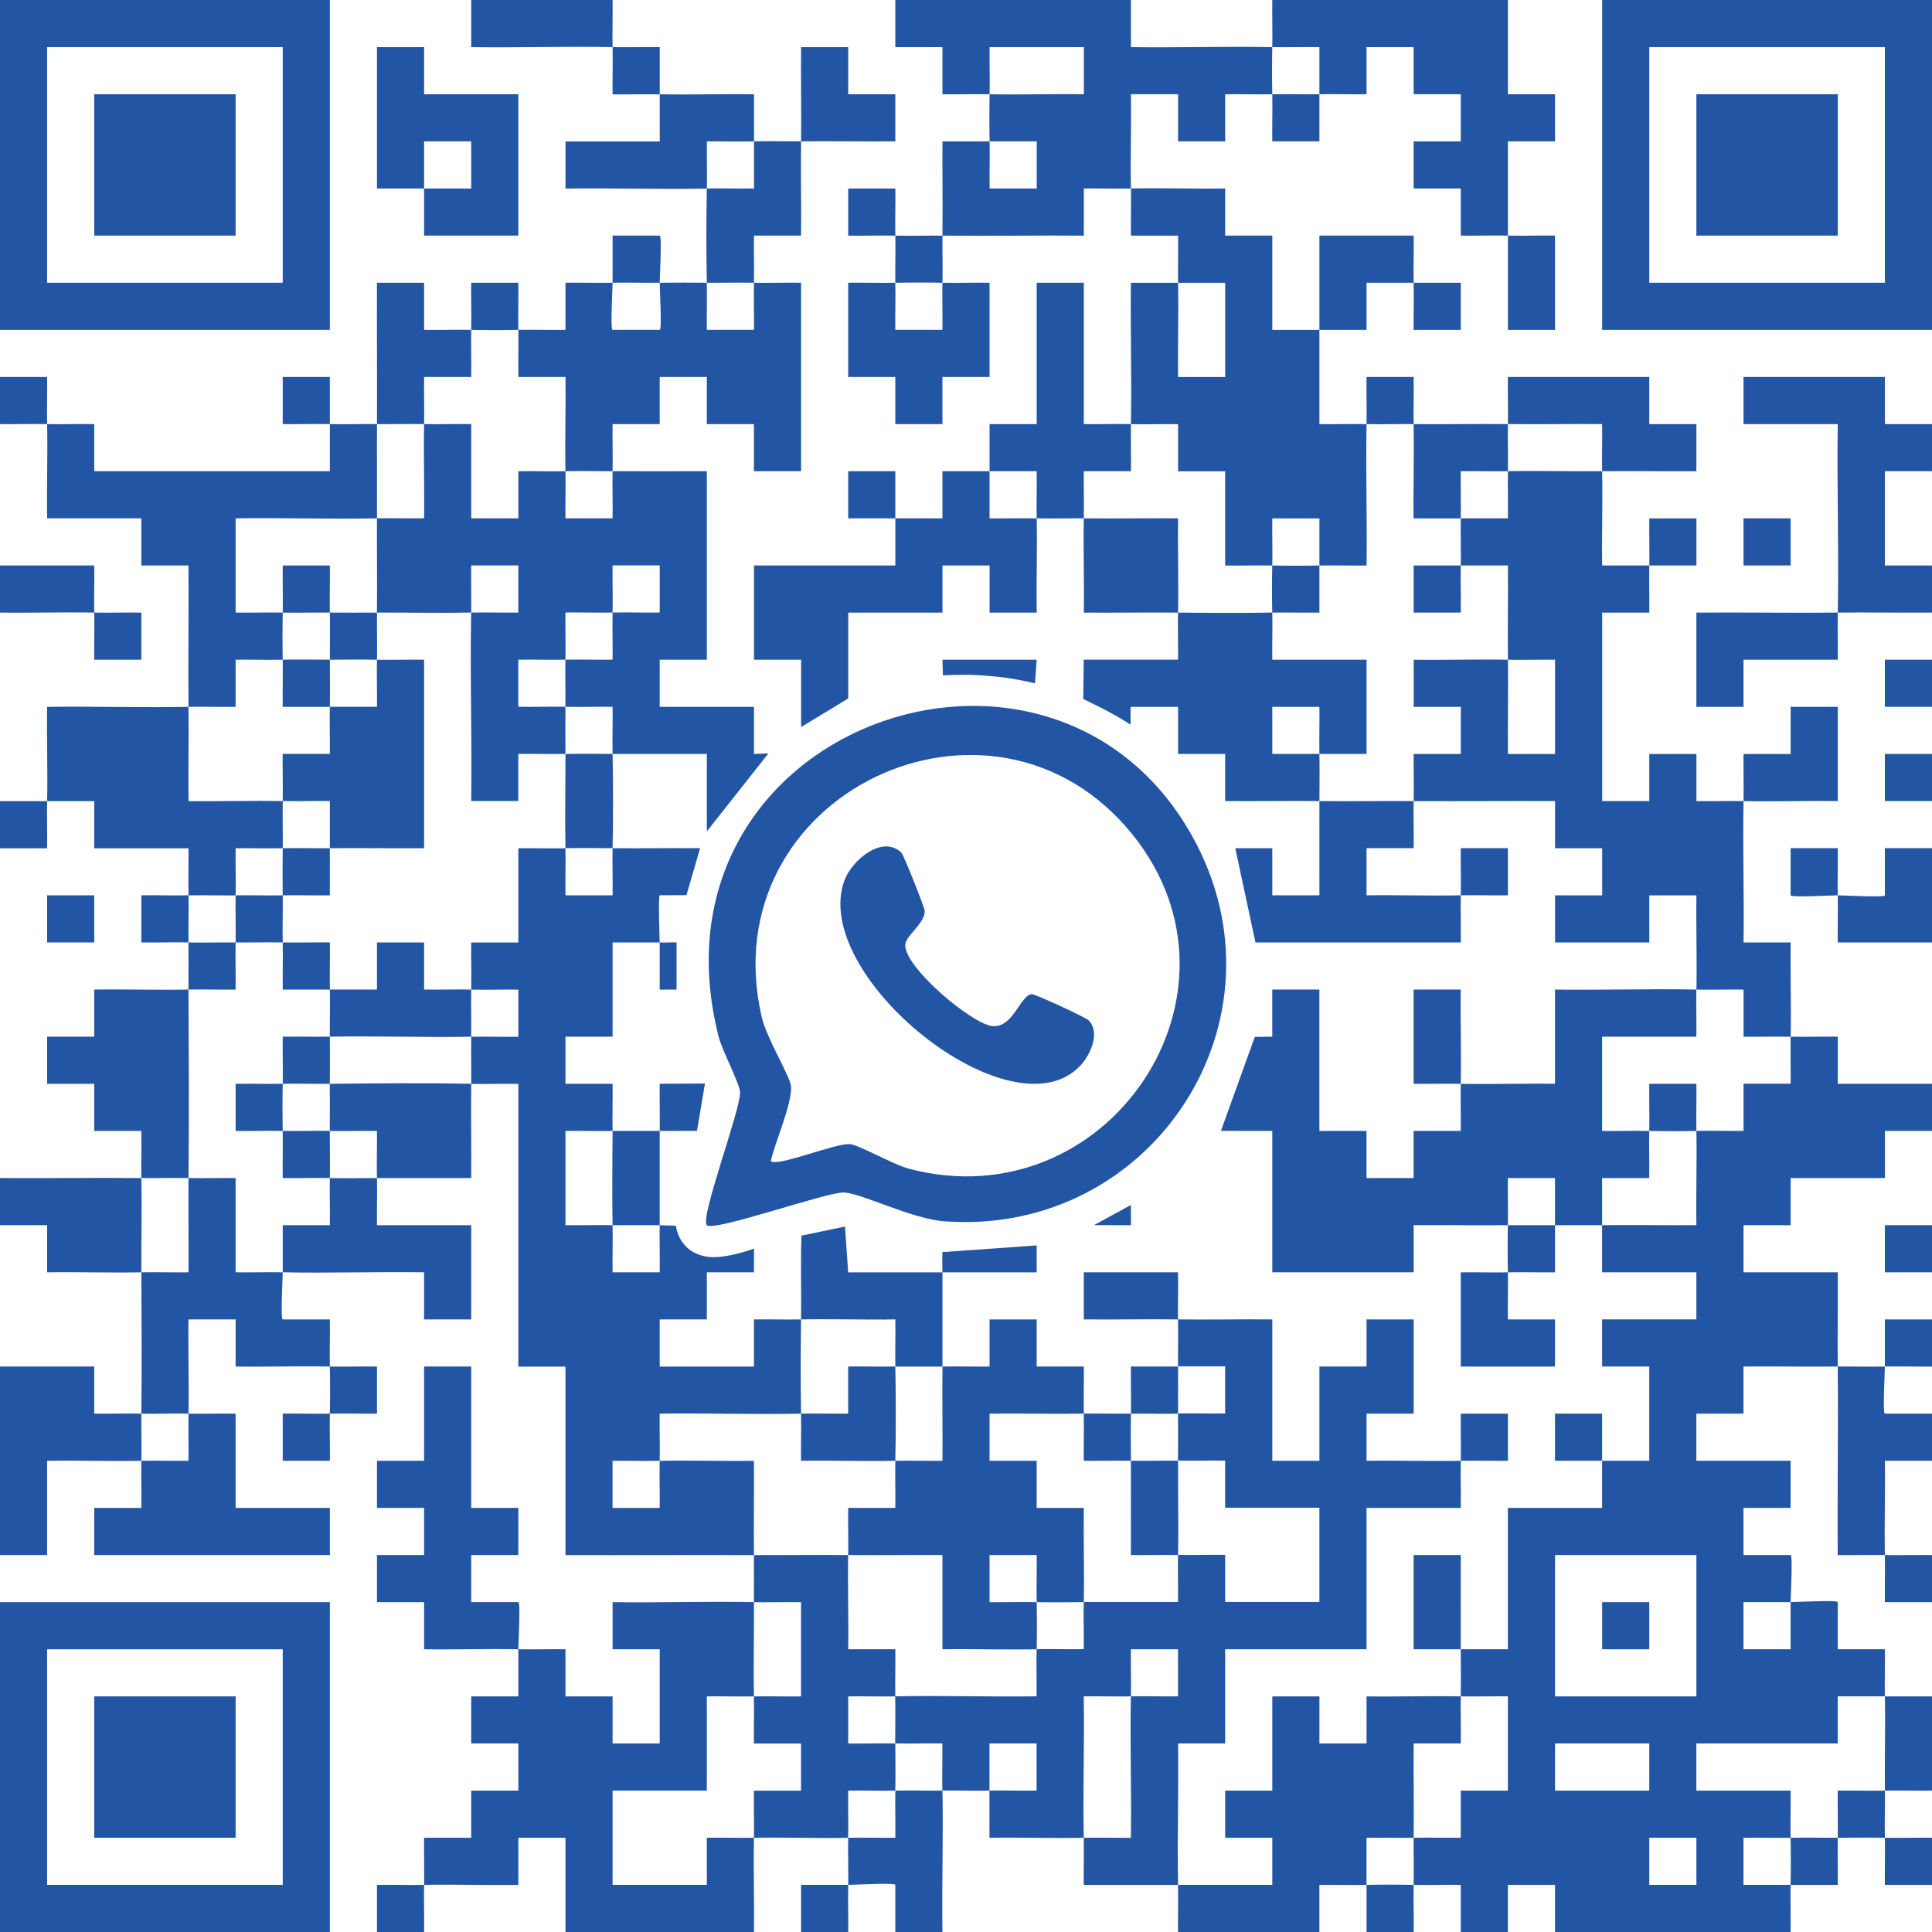
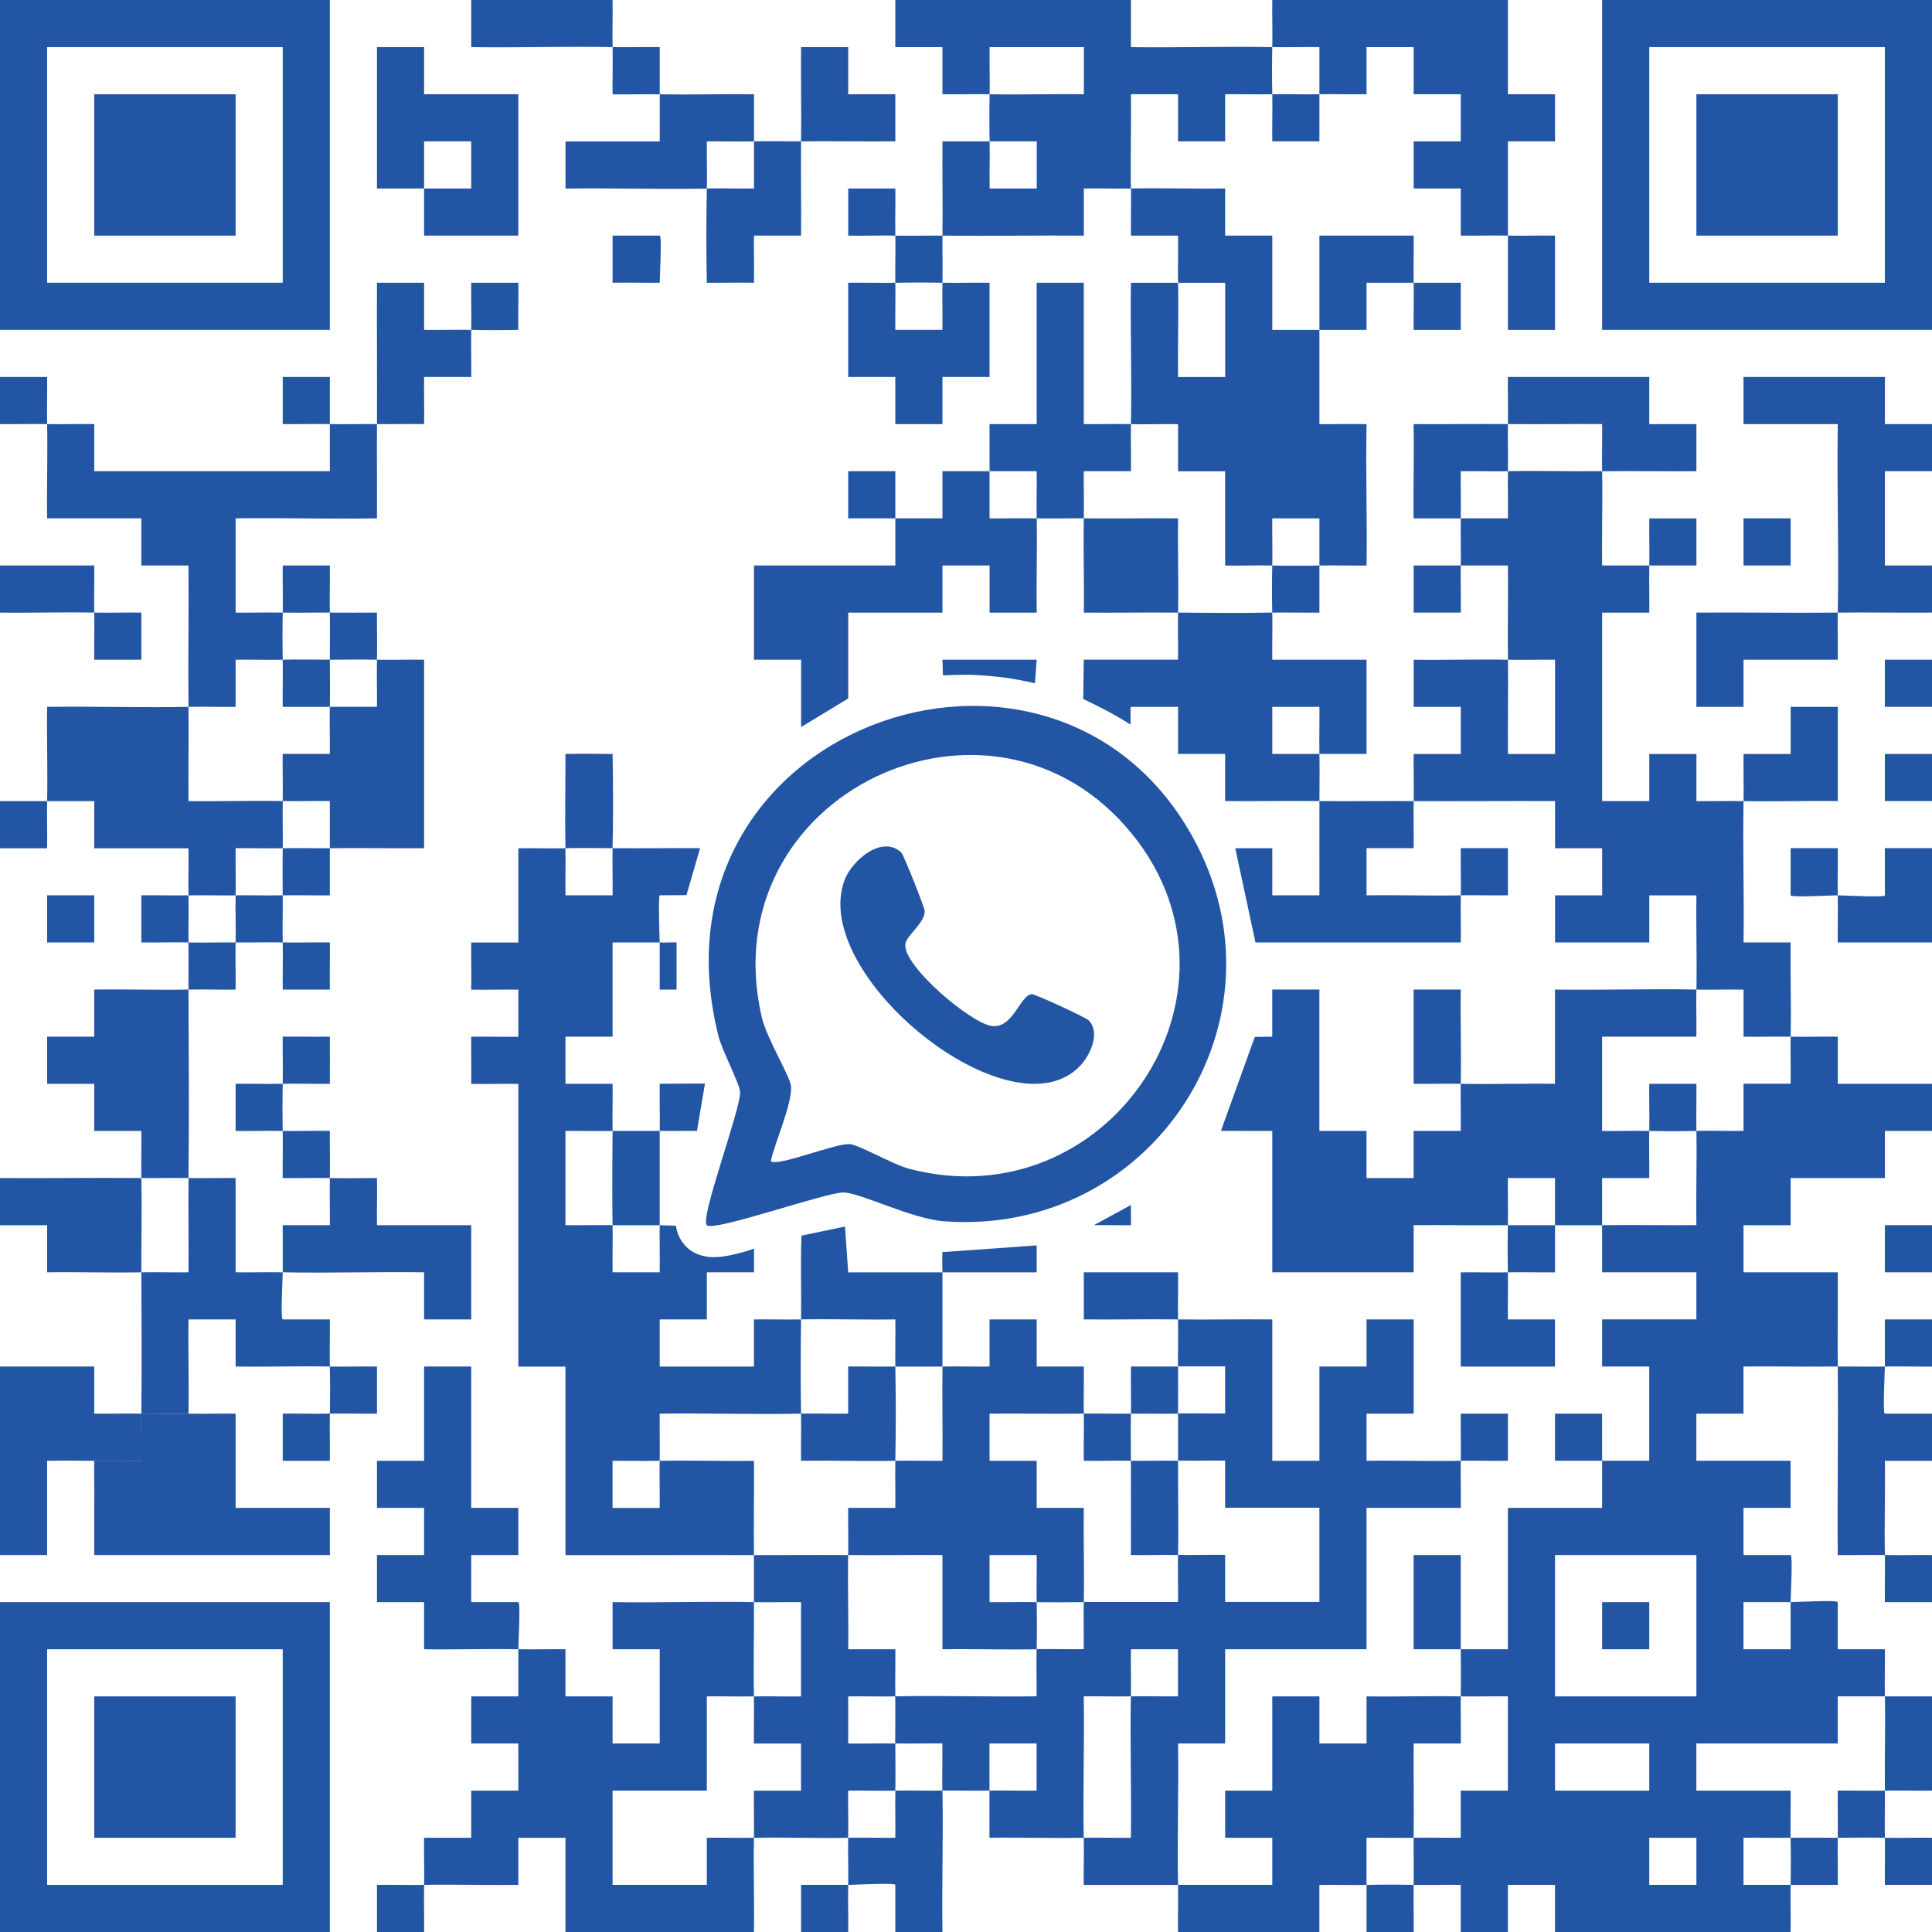
<svg xmlns="http://www.w3.org/2000/svg" id="Ebene_1" viewBox="0 0 574 574">
  <path d="M112,196c4.65.1,9.35-.07,14,0v56c-9.32.07-18.68-.09-28,0,0-4.66,0-9.35,0-14.01-4.65-.06-9.35.1-14.01,0,.1-4.65-.07-9.35,0-14h14c.07-4.65-.1-9.35,0-14,4.66,0,9.35,0,14.01,0,.06-4.65-.1-9.35,0-14.01Z" fill="#2255a4" />
  <path d="M546,546c-.09,4.65.07,9.35,0,14.01-4.66,0-9.35,0-14.01,0,.1-4.63.1-9.37,0-14,4.65-.1,9.35,0,14,0Z" fill="#2255a4" />
  <path d="M182,14c-13.97-.28-28.02.21-42,0V0h42c.07,4.65-.1,9.35,0,14,4.65.09,9.35-.07,14.01,0,0,4.66,0,9.35,0,14.01,9.31.18,18.69-.13,28.01,0,0,4.66,0,9.35,0,14.01-4.65.1-9.35-.07-14.01,0-.06,4.65.1,9.35,0,14.01-13.97.28-28.02-.21-42,0v-14h28c0-4.65,0-9.34,0-14-4.65-.09-9.35.07-14.01,0-.06-4.65.1-9.35,0-14.01Z" fill="#2255a4" />
  <path d="M56,210c.1,9.32-.07,18.69,0,28.01,9.31.13,18.69-.19,28.01,0-.1,4.65.05,9.35,0,14-4.65.1-9.35-.07-14.01,0-.06,4.65.1,9.35,0,14.01-4.65.06-9.35-.1-14,0-.1-4.65.07-9.35,0-14h-28v-14c-4.66,0-9.34,0-14,0-.09,4.65.07,9.35,0,14H0v-14h14c.19-9.31-.13-18.69,0-28.01,13.98-.2,28.03.29,42.01,0Z" fill="#2255a4" />
  <path d="M560,532c.05,4.65-.1,9.35,0,14,4.65.1,9.35-.07,14,0v14h-14c-.07-4.65.1-9.35,0-14-4.65-.1-9.35,0-14,0,.09-4.65-.07-9.35,0-14.01,4.65-.06,9.35.1,14.01,0Z" fill="#2255a4" />
  <path d="M182,224c.18,9.28.19,18.72,0,28-4.65-.04-9.36-.1-14,0-.19-9.31.02-18.69,0-28,4.65-.1,9.35-.02,14,0Z" fill="#2255a4" />
  <path d="M280,532c.28,13.97-.21,28.02,0,42h-14v-14c0-.7-12.46,0-14,0-.1,4.65.07,9.35,0,14h-14v-14h14c.1-4.65-.1-9.35,0-14,4.65-.09,9.35.07,14.01,0,.06-4.65-.1-9.35,0-14.01,4.65-.1,9.35.06,14,0Z" fill="#2255a4" />
  <path d="M294,28c-4.65-.09-9.35.07-14,0v-14h-14V0h70v14c13.98.21,28.03-.28,42,0-.1,4.63-.1,9.37,0,14-4.65.1-9.35-.07-14,0v14h-14v-14h-14c.14,9.31-.19,18.69,0,28,9.31-.19,18.69.14,28,0v14h14v28h14v-28h28c.07,4.65-.1,9.35,0,14,4.66,0,9.34,0,14,0v14h-14c-.07-4.65.1-9.35,0-14h-14v14c-4.66,0-9.34,0-14,0,0,9.32,0,18.69,0,28.01,4.65.06,9.35-.1,14.01,0-.28,13.98.2,28.03,0,42.01-4.65.06-9.35-.1-14.01,0,0-4.66,0-9.34,0-14h-14c-.07,4.65.1,9.35,0,14-4.65-.1-9.35.07-14,0v-28h-14v-14c-4.65-.07-9.35.1-14,0,.28-13.98-.2-28.03,0-42.01,4.66,0,9.35,0,14.01,0,.19,9.31-.14,18.69,0,28h14v-28c-4.66,0-9.34,0-14,0-.09-4.65.07-9.35,0-14h-14c-.07-4.65.09-9.35,0-14-4.65.09-9.35-.07-14,0v14c-13.98-.11-28.02.14-42,0-.04,4.65.1,9.35,0,14-4.63-.1-9.37-.1-14,0-.1-4.65.1-9.35,0-14-4.65-.1-9.35.07-14,0v-14h14c.07,4.65-.1,9.35,0,14,4.65.1,9.35-.05,14,0,.09-9.32-.06-18.69,0-28.01,4.66,0,9.35,0,14.01,0,.1,4.65-.07,9.35,0,14h14v-14c-4.66,0-9.34,0-14,0-.1-4.63-.1-9.37,0-14,9.31.19,18.69-.14,28,0v-14h-28c-.07,4.65.1,9.35,0,14Z" fill="#2255a4" />
  <path d="M98,196c0,4.65.1,9.35,0,14-4.66,0-9.35,0-14.01,0-.06-4.65.1-9.35,0-14.01,4.65-.1,9.35,0,14,0Z" fill="#2255a4" />
  <path d="M420,238c-.1,4.65.07,9.35,0,14h-14v14c9.31-.14,18.69.19,28,0,.1-4.65-.07-9.35,0-14h14v14c-4.65.07-9.35-.09-14,0-.1,4.65.07,9.35,0,14h-61l-6-27.99h11s0,13.99,0,13.99h14c.03-9.32-.04-18.68,0-28,9.32.1,18.68-.05,28,0Z" fill="#2255a4" />
  <path d="M378,182c.1,4.65-.07,9.35,0,14h28v28c-4.66,0-9.34,0-14,0-.1-4.65.07-9.35,0-14h-14v14h14c.1,4.65.02,9.35,0,14-9.32-.1-18.68.08-28,0v-14h-14v-14h-14c-.26,0-.03,3.53-.12,5.29-5.68-3.77-14.05-7.6-14.05-7.6l.16-11.7h28c.07-4.65-.09-9.35,0-14,9.29.1,18.71.18,28,0Z" fill="#2255a4" />
  <path d="M98,252c0,4.66,0,9.35,0,14.01-4.65.06-9.35-.1-14.01,0-.05-4.65-.05-9.35,0-14,4.65-.1,9.35.04,14,0Z" fill="#2255a4" />
  <path d="M168,252c.09,4.65-.07,9.35,0,14h14c.07-4.65-.09-9.35,0-14,8.65.07,17.35-.06,26,0l-4.05,13.94-7.95.05c-.5.49,0,14.01,0,14.01,1.65.14,3.36-.11,5.01,0v14.01s-5.01,0-5.01,0c0-4.66,0-9.35,0-14.01h-14v28h-14v14h14c.07,4.65-.09,9.35,0,14-4.65.1-9.35-.07-14,0v28c4.65.07,9.35-.1,14,0,.09,4.65-.07,9.35,0,14h14c.07-4.65-.09-9.35,0-14l4.83.17s.64,7.92,9.36,9.21c5.22.78,13.84-2.42,13.84-2.42l-.03,7.04h-14v14h-14v14h28v-14c4.65-.07,9.35.09,14,0-.13,9.29-.18,18.71,0,28-13.98.28-28.03-.2-42.01,0-.06,4.65.1,9.35,0,14.01-4.65.09-9.35-.07-14,0v14h14c.07-4.65-.1-9.35,0-14,9.31-.19,18.69.14,28.01,0,.07,9.32-.11,18.69,0,28.01-18.65-.09-37.35.07-56,0v-56h-14v-84c-4.65-.07-9.35.09-14,0,.05-4.65-.05-9.35,0-14,4.65-.09,9.35.07,14,0v-14c-4.65-.07-9.35.1-14,0,.1-4.65-.07-9.35,0-14h14v-28c4.65-.07,9.35.1,14,0Z" fill="#2255a4" />
  <path d="M112,182c-.05,4.65.1,9.35,0,14-4.65-.1-9.35,0-14,0,0-4.65.1-9.35,0-14,4.65.05,9.35.01,14,0Z" fill="#2255a4" />
  <path d="M378,14c.1-4.65-.07-9.35,0-14h70v28h14v14h-14c0,9.32,0,18.68,0,28,4.65.1,9.35-.07,14,0v28h-14v-28c-4.65-.1-9.35.07-14,0v-14h-14v-14h14v-14h-14v-14h-14v14c-4.65.07-9.35-.1-14,0,0-4.66,0-9.35,0-14.01-4.65-.06-9.35.1-14.01,0Z" fill="#2255a4" />
  <path d="M560,504h14v28c-4.65.07-9.35-.1-14,0-.1-9.31.19-18.69,0-28Z" fill="#2255a4" />
  <path d="M238,42c.12-9.32-.09-18.68,0-28h14v14h14v14c-9.32.07-18.68-.09-28,0-.12,9.32.09,18.68,0,28h-14c-.07,4.65.1,9.35,0,14-4.65-.1-9.35.05-14,0-.19-9.28-.18-18.72,0-28,4.65-.09,9.35.07,14.01,0,0-4.66,0-9.35,0-14.01,4.65-.1,9.35.04,14,0Z" fill="#2255a4" />
  <path d="M56,266c.1,4.65-.05,9.35,0,14-4.65-.1-9.35.07-14,0v-14c4.65-.07,9.35.1,14,0Z" fill="#2255a4" />
  <path d="M392,168c0,4.66,0,9.35,0,14.01-4.65.06-9.35-.1-14.01,0-.1-4.63-.1-9.37,0-14,4.63.1,9.37.1,14,0Z" fill="#2255a4" />
  <path d="M84,266c.05,4.65-.1,9.35,0,14-4.65-.1-9.35.06-14,0,.1-4.65-.1-9.35,0-14,4.65-.06,9.35.1,14,0Z" fill="#2255a4" />
  <path d="M70,280c-.1,4.65.07,9.35,0,14.01-4.65.06-9.35-.1-14.01,0-.02-4.65.05-9.35,0-14,4.65.1,9.35-.06,14,0Z" fill="#2255a4" />
  <path d="M84,182c.1-4.65-.07-9.35,0-14h14c.07,4.65-.1,9.35,0,14-4.65-.05-9.35.1-14,0Z" fill="#2255a4" />
  <path d="M84,280c4.65.1,9.35-.07,14.01,0,.06,4.65-.1,9.35,0,14.01-4.66,0-9.35,0-14.01,0-.06-4.65.1-9.35,0-14.01Z" fill="#2255a4" />
-   <path d="M98,294c4.66,0,9.34,0,14,0v-14h14v14c4.65.07,9.35-.1,14,0-.1,4.65.05,9.35,0,14-13.97.28-28.03-.28-42,0-.05-4.65.1-9.35,0-14Z" fill="#2255a4" />
  <path d="M56,294c.09,18.64.2,37.36,0,56-4.65-.1-9.35.05-14,0-.09-4.65.07-9.35,0-14h-14v-14h-14v-14h14v-14c9.31-.14,18.69.18,28,0Z" fill="#2255a4" />
  <path d="M392,28c0,4.66,0,9.34,0,14h-14c-.07-4.65.1-9.35,0-14,4.65-.1,9.35.1,14,0Z" fill="#2255a4" />
  <path d="M448,364c-9.32.11-18.68-.08-28,0v14h-42v-42l-15.26-.02,10.07-27.92,5.18-.06v-14h14v42h14v14h14v-14h14c.07-4.65-.09-9.35,0-14-4.65-.09-9.35.07-14,0v-28h14c-.14,9.31.19,18.69,0,28,9.31.19,18.69-.14,28,0v-28c13.98.21,28.03-.28,42,0-.09,4.65.07,9.35,0,14h-28v28c4.65.07,9.35-.1,14,0-.1,4.65.07,9.35,0,14h-14c0,4.66,0,9.34,0,14-4.65.05-9.35-.03-14,0,0-4.66,0-9.34,0-14h-14c-.07,4.65.1,9.35,0,14Z" fill="#2255a4" />
  <path d="M252,462c-.19,9.31.14,18.69,0,28h14c.07,4.65-.1,9.35,0,14-4.65.09-9.35-.07-14,0v14c4.65.07,9.35-.1,14,0,0,4.65.1,9.35,0,14-4.65.1-9.35-.07-14.01,0-.06,4.65.1,9.35,0,14.01-9.31.19-18.69-.19-28,0,.09-4.65-.07-9.35,0-14h14v-14h-14c-.07-4.65.09-9.35,0-14,4.65-.1,9.35.07,14,0v-28c-4.65-.07-9.35.09-14,0-.03-4.65.05-9.35,0-14,9.32.05,18.68-.1,28,0Z" fill="#2255a4" />
  <path d="M98,308c.05,4.65,0,9.35,0,14-4.65.05-9.35-.1-14,0,.1-4.65-.07-9.35,0-14.01,4.65-.06,9.35.1,14.01,0Z" fill="#2255a4" />
  <path d="M322,154c9.32.09,18.69-.06,28.01,0-.15,9.32.18,18.69,0,28.01-9.32-.1-18.69.07-28.01,0,.15-9.32-.18-18.69,0-28.01Z" fill="#2255a4" />
  <path d="M532,308c4.65.1,9.35-.07,14,0v14h28v14h-14v14h-28v14h-14v14h28c.07,9.32-.1,18.68,0,28,4.65-.04,9.35.1,14,0v-14h14v14c-4.65.07-9.35-.1-14,0,0,1.54-.7,14,0,14h14v14h-14c.14,9.31-.19,18.69,0,28,4.65.1,9.35-.07,14,0v14h-14c-.07-4.65.09-9.35,0-14-4.65-.1-9.35.07-14.01,0-.14-18.65.2-37.36,0-56.01-9.32.09-18.68-.07-28,0v14h-14v14h28v14h-14v14h14c.7,0,0,12.46,0,14h-14v14h14v-14c1.54,0,14-.7,14,0v14h14c.07,4.65-.09,9.35,0,14-4.66,0-9.34,0-14,0v14h-42v14h28c.07,4.65-.1,9.35,0,14-4.65.1-9.35-.07-14,0v14c4.66,0,9.34,0,14,0-.1,4.65.07,9.35,0,14h-70v-14h-14v14h-14v-14c-4.65-.07-9.35.1-14,0,.1-4.65-.04-9.35,0-14,4.65-.1,9.35.07,14,0v-14h14v-28c-4.65-.07-9.35.09-14,0,.1-4.65.02-9.35,0-14h-14v-28h14c.03,9.32-.04,18.68,0,28,4.66,0,9.34,0,14,0v-42h28v-14h-14v-14h14c0,4.66,0,9.34,0,14,4.66,0,9.34,0,14,0v-28h-14v-14h28v-14h-28v-14c9.32-.11,18.69.07,28.01,0-.15-9.32.18-18.69,0-28.01,4.65-.1,9.35.07,14,0v-14h14c.07-4.65-.09-9.35,0-14ZM504,462h-42v42h42v-42ZM490,518h-28v14h28v-14ZM504,546h-14v14h14v-14Z" fill="#2255a4" />
  <path d="M84,322c-.1,4.63-.1,9.37,0,14-4.65-.1-9.35.07-14,0v-14c4.65-.07,9.35.1,14,0Z" fill="#2255a4" />
  <path d="M476,140c.19,9.31-.13,18.69,0,28.01,4.66,0,9.35,0,14.01,0,.1-4.65-.07-9.35,0-14h14v14c-4.66,0-9.34,0-14,0-.1,4.65.07,9.35,0,14h-14v56h14v-14h14v14c4.65.07,9.35-.09,14,0,.09-4.65-.07-9.35,0-14h14v-14h14v28c-9.31-.14-18.69.19-28,0-.28,13.97.21,28.02,0,42h14c-.14,9.31.19,18.69,0,28-4.65-.1-9.35.07-14,0v-14c-4.65-.07-9.35.09-14,0,.19-9.31-.14-18.69,0-28h-14v14h-28v-14h14v-14h-14v-14c-13.98-.06-28.02.07-42,0,.1-4.65-.07-9.35,0-14h14v-14h-14v-14c9.31.14,18.69-.19,28,0,.12,9.32-.09,18.68,0,28h14v-28c-4.65-.07-9.35.09-14,0-.12-9.32.09-18.69,0-28.01-4.66,0-9.35,0-14.01,0-.1,4.65.07,9.35,0,14h-14v-14c4.66,0,9.34,0,14,0,.1-4.65-.1-9.35,0-14,4.66,0,9.35,0,14.01,0,.06-4.65-.1-9.35,0-14.01,9.31-.18,18.69.1,28,0Z" fill="#2255a4" />
-   <path d="M140,322c-.11,9.32.07,18.69,0,28.01-9.32.02-18.69-.04-28.01,0-.1-4.65.07-9.35,0-14.01-4.65-.06-9.35.1-14.01,0,.05-4.65,0-9.35,0-14,13.95-.14,28.06-.28,42,0Z" fill="#2255a4" />
  <path d="M196,336v28h-14c-.19-9.31,0-28,0-28h14c.09-4.65-.07-9.35,0-14.01l13.45-.07-2.38,14.06-11.07.02Z" fill="#2255a4" />
  <path d="M490,336c.1-4.65-.07-9.35,0-14h14c.07,4.65-.09,9.35,0,14-4.63.1-9.37.1-14,0Z" fill="#2255a4" />
  <path d="M98,336c-.05,4.65.1,9.35,0,14-4.65-.1-9.35.07-14.01,0-.06-4.65.1-9.35,0-14.01,4.65.1,9.35-.1,14,0Z" fill="#2255a4" />
  <path d="M266,154h-14v-14h14c0,4.66,0,9.34,0,14,4.66,0,9.34,0,14,0v-14c4.66,0,9.34,0,14,0,0,4.66,0,9.35,0,14.01,4.65.06,9.35-.1,14.01,0,.18,9.31-.14,18.69,0,28h-14v-14h-14v14h-28v25.5l-14,8.5v-20h-14v-28h42v-14Z" fill="#2255a4" />
  <path d="M448,126c-.1,4.65.1,9.35,0,14-4.65.09-9.35-.07-14.01,0-.06,4.65.1,9.35,0,14.01-4.66,0-9.35,0-14.01,0-.13-9.31.19-18.69,0-28.01,9.32.1,18.68-.1,28,0Z" fill="#2255a4" />
-   <path d="M126,126c4.65.1,9.35-.07,14,0v28h14v-14c4.65-.07,9.35.1,14,0,.09,4.65-.07,9.35,0,14h14c.07-4.65-.1-9.35,0-14,9.32.04,18.68-.03,28,0v56h-14v14h28v14l4.3-.17-18.3,23.17v-23c-9.32-.03-18.68.04-28,0-.09-4.65.07-9.35,0-14.01-4.65-.06-9.35.1-14.01,0,.05-4.65-.1-9.35,0-14,4.65-.1,9.35.07,14.01,0,.06-4.65-.1-9.35,0-14.01,4.65-.1,9.35.07,14,0v-14h-14c-.07,4.65.1,9.35,0,14-4.65.1-9.35-.07-14.01,0-.06,4.65.1,9.35,0,14.01-4.65.1-9.35-.07-14,0v14c4.65.07,9.35-.1,14,0-.05,4.65-.01,9.35,0,14-4.65.1-9.35-.07-14,0v14h-14c.28-18.64-.37-37.36,0-56,4.65-.09,9.35.07,14,0v-14h-14c-.07,4.65.09,9.35,0,14-9.31.19-18.69-.02-28,0,.1-9.32-.04-18.68,0-28,4.65-.09,9.35.07,14.01,0,.13-9.31-.19-18.69,0-28.01Z" fill="#2255a4" />
  <path d="M42,350c.19,9.31-.05,18.69,0,28-9.31.19-18.69-.14-28,0v-14H0v-14c13.98.11,28.02-.14,42,0Z" fill="#2255a4" />
  <path d="M350,434c-.05,9.31.19,18.69,0,28-4.65-.1-9.35.07-14.01,0-.02-9.32.04-18.69,0-28.01,4.65.1,9.35-.1,14,0Z" fill="#2255a4" />
  <path d="M56,350c4.65.1,9.35-.07,14,0v28c4.65.07,9.35-.09,14,0,0,1.54-.7,14,0,14h14c.07,4.65-.1,9.35,0,14,4.65.09,9.35-.07,14,0v14c-4.65.07-9.35-.1-14,0-.1,4.65.07,9.35,0,14h-14v-14c4.65-.07,9.35.1,14,0,.1-4.63.1-9.37,0-14-9.31-.19-18.69.14-28,0v-14h-14c-.14,9.31.18,18.69,0,28-4.65-.1-9.35.1-14,0,.14-13.97.07-28.03,0-42,4.65-.09,9.35.07,14.01,0,.06-9.32-.1-18.69,0-28.01Z" fill="#2255a4" />
  <path d="M112,350c.1,4.65-.07,9.35,0,14h28v28h-14v-14c-13.98-.21-28.03.28-42,0v-14h14c.07-4.65-.1-9.35,0-14,4.65.1,9.35.02,14,0Z" fill="#2255a4" />
  <path d="M448,126c.1-4.65-.07-9.35,0-14h42v14h14v14c-9.32.08-18.68-.1-28,0-.09-4.65.07-9.35,0-14.01-9.32-.07-18.69.11-28.01,0Z" fill="#2255a4" />
  <path d="M420,560c-.1,4.65.07,9.35,0,14h-14c0-4.66,0-9.34,0-14,4.63-.1,9.37-.1,14,0Z" fill="#2255a4" />
-   <path d="M406,126c.09-4.65-.07-9.35,0-14h14c.07,4.65-.09,9.35,0,14-4.65-.05-9.35.1-14,0Z" fill="#2255a4" />
  <path d="M238,392c.12-8.28-.19-16.61.12-24.89l12.93-2.7.94,13.6h28.01s-.11-4.03,0-6.01l28-1.99v8c-9.31,0-18.67,0-27.99,0v28h-14c-.09-4.65.07-9.35,0-14.01-9.32.15-18.69-.18-28.01,0Z" fill="#2255a4" />
  <path d="M462,364c0,4.66,0,9.35,0,14.01-4.65.06-9.35-.1-14.01,0,.1,4.65-.07,9.35,0,14h14v14h-28v-28c4.65-.07,9.35.1,14,0-.1-4.63-.1-9.37,0-14,4.65-.05,9.35.03,14,0Z" fill="#2255a4" />
  <path d="M182,84v-14h14c.7,0,0,12.46,0,14-4.65.05-9.35-.1-14,0Z" fill="#2255a4" />
  <path d="M350,392c-9.32-.12-18.68.09-28,0v-14h28c.07,4.65-.1,9.35,0,14,9.32.12,18.68-.09,28,0v42h14v-28h14v-14h14v28h-14v14c9.31-.14,18.69.19,28,0,.1-4.65-.07-9.35,0-14h14v14c-4.65.07-9.35-.09-14,0-.1,4.65.07,9.35,0,14h-28v42h-42v28h-14c.21,13.98-.28,28.03,0,42h28v-14h-14v-14h14v-28h14v14h14v-14c9.31.14,18.69-.19,28,0-.1,4.65.07,9.35,0,14h-14c-.07,9.32.09,18.68,0,28-4.65.1-9.35-.07-14.01,0,0,4.66,0,9.35,0,14.01-4.65.1-9.35-.07-14,0v14h-42c-.07-4.65.09-9.35,0-14-9.32,0-18.69,0-28.01,0-.06-4.65.1-9.35,0-14.01,4.65-.09,9.35.07,14.01,0,.2-13.98-.29-28.03,0-42.01,4.65-.1,9.35.07,14,0v-14h-14c-.07,4.65.09,9.35,0,14-4.65.1-9.35-.07-14.01,0,.22,13.98-.27,28.03,0,42.01-9.31.19-18.69-.14-28.01,0,0-4.66,0-9.35,0-14.01,4.65-.1,9.35.07,14,0v-14h-14c0,4.66,0,9.34,0,14-4.65.1-9.35-.06-14,0-.09-4.65.07-9.35,0-14.01-4.65-.06-9.35.1-14.01,0,0-4.65.1-9.35,0-14,13.98-.28,28.03.2,42.01,0,.06-4.65-.1-9.35,0-14.01,4.65-.09,9.35.07,14.01,0,.06-4.65-.1-9.35,0-14.01,9.32-.03,18.69.02,28.01,0,.06-4.65-.1-9.35,0-14.01,4.65.1,9.35-.07,14,0v14h28v-28h-28v-14c-4.65-.07-9.35.1-14,0,.03-4.65.02-9.35,0-14,4.65-.1,9.35.07,14,0v-14c-4.66,0-9.34,0-14,0-.05-4.65.1-9.35,0-14Z" fill="#2255a4" />
  <path d="M14,126c-4.65-.1-9.35.07-14,0v-14h14c.07,4.65-.09,9.35,0,14,4.65.1,9.35-.07,14,0v14h70c0-4.66,0-9.34,0-14-4.65-.1-9.35.07-14,0v-14h14v14c4.65.1,9.35-.06,14,0-.05,9.32.04,18.68,0,28-13.97.28-28.02-.21-42,0v28c4.65.07,9.35-.1,14,0-.1,4.63-.1,9.37,0,14-4.65.1-9.35-.07-14,0v14c-4.65.07-9.35-.09-14,0-.15-13.98.11-28.02,0-42h-14v-14H14c-.14-9.31.19-18.69,0-28Z" fill="#2255a4" />
  <path d="M280,406c4.65-.1,9.35.07,14,0v-14h14v14h14c.07,4.65-.1,9.35,0,14-9.32.11-18.68-.08-28,0v14h14v14h14c-.14,9.31.18,18.69,0,28-4.65.02-9.35.1-14,0-.1-4.65.07-9.35,0-14h-14v14c4.65.07,9.35-.1,14,0,.1,4.63.1,9.37,0,14-9.31.18-18.69-.14-28,0v-28c-9.32-.08-18.68.1-28,0,.09-4.65-.07-9.35,0-14h14c.07-4.65-.09-9.35,0-14,4.65-.09,9.35.07,14.01,0,.07-9.32-.11-18.69,0-28.01Z" fill="#2255a4" />
  <path d="M42,434c-9.31.18-18.69-.14-28,0v28H0v-56h28v14c4.65.07,9.35-.1,14,0-.05,4.65.1,9.35,0,14Z" fill="#2255a4" />
  <path d="M154,490c-9.31-.19-18.69.14-28,0v-14h-14v-14h14v-14h-14v-14h14v-28h14v42h14v14h-14v14h14c.7,0,0,12.46,0,14,4.65.09,9.35-.07,14,0v14h14v14h14v-28h-14v-14c13.98.21,28.03-.28,42,0,.06,9.31-.19,18.69,0,28-4.65.1-9.35-.07-14,0v28h-28v28h28v-14c4.65-.07,9.35.09,14,0-.19,9.31.14,18.69,0,28h-56v-28h-14v14c-9.31.14-18.69-.19-28,0-.1,4.65.07,9.35,0,14h-14v-14c4.65-.07,9.35.09,14,0,.1-4.65-.07-9.35,0-14h14v-14h14v-14h-14v-14h14v-14Z" fill="#2255a4" />
  <path d="M266,406c.18,9.28.19,18.72,0,28-9.31.19-18.69-.14-28.01,0-.06-4.65.1-9.35,0-14.01,4.65-.09,9.35.07,14,0v-14c4.65-.07,9.35.1,14,0Z" fill="#2255a4" />
  <path d="M294,140c0-4.66,0-9.34,0-14h14v-42h14v42c4.65.07,9.35-.1,14,0-.09,4.65.07,9.35,0,14h-14c-.07,4.65.09,9.35,0,14-4.65-.04-9.35.1-14,0-.09-4.65.07-9.35,0-14.01-4.66,0-9.35,0-14.01,0Z" fill="#2255a4" />
  <path d="M350,406c.05,4.65-.02,9.35,0,14-4.65.1-9.35-.05-14,0,.1-4.65-.07-9.35,0-14.01,4.66,0,9.35,0,14.01,0Z" fill="#2255a4" />
  <path d="M266,84c.1,4.65-.07,9.35,0,14h14c.07-4.65-.1-9.35,0-14,4.65.1,9.35-.07,14,0v28h-14v14h-14v-14h-14v-28c4.65-.07,9.35.1,14,0Z" fill="#2255a4" />
-   <path d="M182,84c0,1.54-.7,14,0,14h14c.7,0,0-12.46,0-14,4.65-.05,9.35-.05,14,0,.09,4.65-.07,9.35,0,14h14c.07-4.65-.1-9.35,0-14,4.65.1,9.35-.07,14,0v56h-14v-14h-14v-14h-14v14h-14c-.07,4.65.1,9.35,0,14-4.65-.02-9.35-.1-14,0-.19-9.31.14-18.69,0-28h-14c-.07-4.65.1-9.35,0-14,4.65-.1,9.35.07,14,0v-14c4.65-.07,9.35.1,14,0Z" fill="#2255a4" />
-   <path d="M56,420c4.65.1,9.35-.07,14,0v28h28v14H28v-14h14c.07-4.65-.1-9.35,0-14,4.65-.09,9.35.07,14.01,0,.06-4.65-.1-9.35,0-14.01Z" fill="#2255a4" />
+   <path d="M56,420c4.65.1,9.35-.07,14,0v28h28v14H28v-14c.07-4.65-.1-9.35,0-14,4.65-.09,9.35.07,14.01,0,.06-4.65-.1-9.35,0-14.01Z" fill="#2255a4" />
  <path d="M140,98c.1-4.65-.07-9.35,0-14h14c.07,4.65-.1,9.35,0,14-4.63.1-9.37.1-14,0Z" fill="#2255a4" />
  <path d="M112,126c.07-13.98-.06-28.02,0-42h14v14c4.65.07,9.35-.1,14,0-.1,4.65.07,9.35,0,14h-14c-.07,4.65.09,9.35,0,14-4.65-.1-9.35.06-14,0Z" fill="#2255a4" />
  <path d="M336,420c-.1,4.65-.02,9.35,0,14-4.65-.1-9.35.07-14.01,0-.06-4.65.1-9.35,0-14.01,4.65-.05,9.35.05,14,0Z" fill="#2255a4" />
  <path d="M210,364c-2.13-2.12,10.05-34.29,9.88-39.52-.08-2.46-5.32-12.33-6.38-16.49-23.3-91.95,98.48-135.04,140.66-59.66,30.49,54.49-11.74,119.01-73.53,114.53-9.77-.71-24.8-8.42-29.95-8.57s-38.6,11.78-40.69,9.71ZM229,344.99c2.14,1.71,19.22-5.4,23.51-5.07,2.68.21,12.82,6.08,17.71,7.36,58.87,15.34,104.29-52.03,66.29-99.29-41.49-51.6-125.51-12.22-110.2,54.2,1.41,6.12,8.38,17.57,8.68,20.39.55,5.09-4.83,16.87-5.98,22.4Z" fill="#2255a4" />
  <path d="M574,0v98h-98V0h98ZM560,14h-70v70h70V14Z" fill="#2255a4" />
  <path d="M98,0v98H0V0h98ZM84,14H14v70h70V14Z" fill="#2255a4" />
  <path d="M98,476v98H0v-98h98ZM84,490H14v70h70v-70Z" fill="#2255a4" />
  <path d="M546,182c.37-18.64-.28-37.36,0-56h-28v-14h42v14h14v14h-14v28h14v14c-9.32.07-18.68-.1-28,0-.09,4.65.07,9.35,0,14h-28v14h-14v-28c13.98-.11,28.02.15,42,0Z" fill="#2255a4" />
  <path d="M126,56c-4.66,0-9.35,0-14,0V14h14v14h28v42h-28c0-4.65,0-9.34,0-14,4.66,0,9.35,0,14,0v-14h-14v14Z" fill="#2255a4" />
  <path d="M546,266c-1.54,0-14,.7-14,0v-14h14c.07,4.65-.1,9.35,0,14,1.54,0,14,.7,14,0v-14h14v28h-28c-.07-4.65.1-9.35,0-14Z" fill="#2255a4" />
  <path d="M28,182c-9.31-.19-18.69.14-28,0v-14h28c.07,4.65-.1,9.35,0,14,4.65.09,9.35-.07,14,0v14h-14c-.07-4.65.1-9.35,0-14Z" fill="#2255a4" />
  <rect x="14" y="266" width="14" height="14" fill="#2255a4" />
  <rect x="560" y="224" width="14" height="14" fill="#2255a4" />
  <rect x="560" y="196" width="14" height="14" fill="#2255a4" />
  <rect x="560" y="364" width="14" height="14" fill="#2255a4" />
  <rect x="518" y="154" width="14" height="14" fill="#2255a4" />
  <path d="M308,196l-.51,7.01c-6.5-1.53-11.07-2.08-17.72-2.47-3.06-.18-9.63.09-9.63.09l-.13-4.63h28Z" fill="#2255a4" />
  <polygon points="335.99 358.01 336.01 364.01 325.01 363.99 335.99 358.01" fill="#2255a4" />
  <rect x="476" y="476" width="14" height="14" fill="#2255a4" />
  <path d="M267.76,253.24c.69.64,6.98,16.5,6.98,17.44.01,3.67-5.5,7.21-5.77,9.87-.66,6.5,19.58,23.58,25.79,24.29s8.25-9,11.71-9.48c.92-.13,16.06,6.89,16.91,7.74,3.68,3.64.54,10.32-2.36,13.44-20.3,21.82-80.75-26.8-70.09-55.09,2.19-5.81,11.08-13.48,16.81-8.2Z" fill="#2255a4" />
  <rect x="504" y="28" width="42" height="42" fill="#2255a4" />
  <rect x="28" y="28" width="42" height="42" fill="#2255a4" />
  <rect x="28" y="504" width="42" height="42" fill="#2255a4" />
</svg>